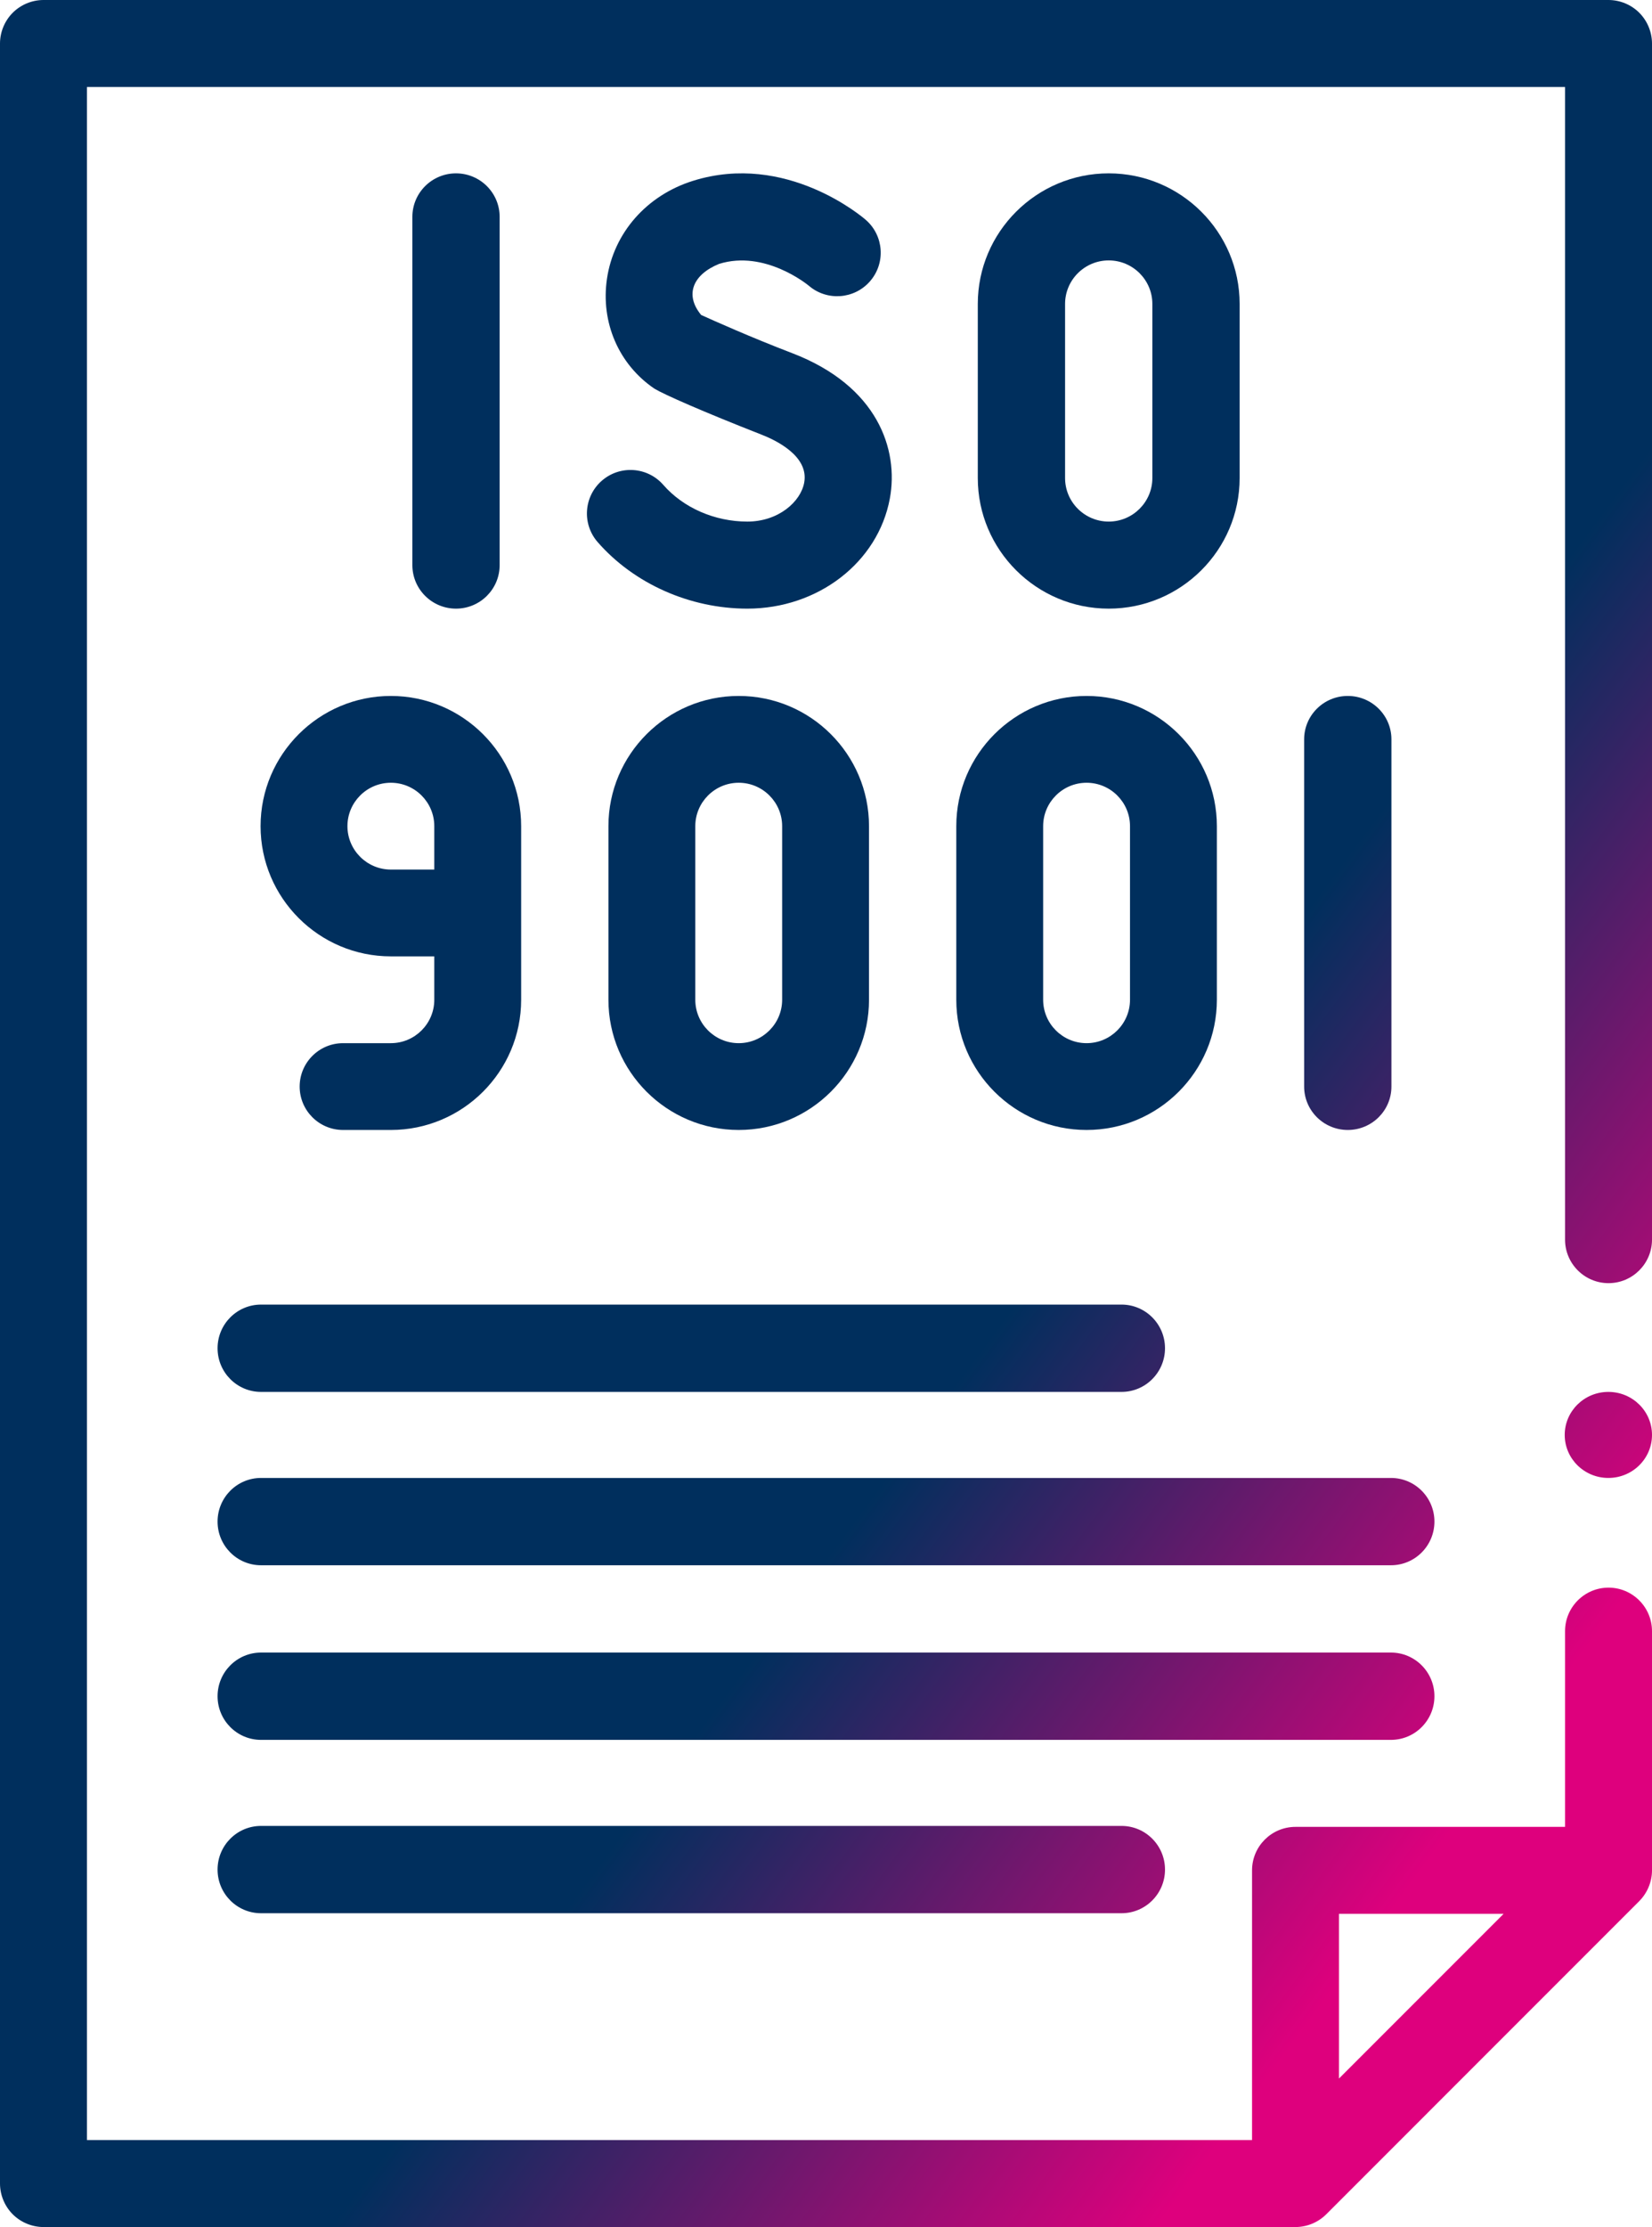
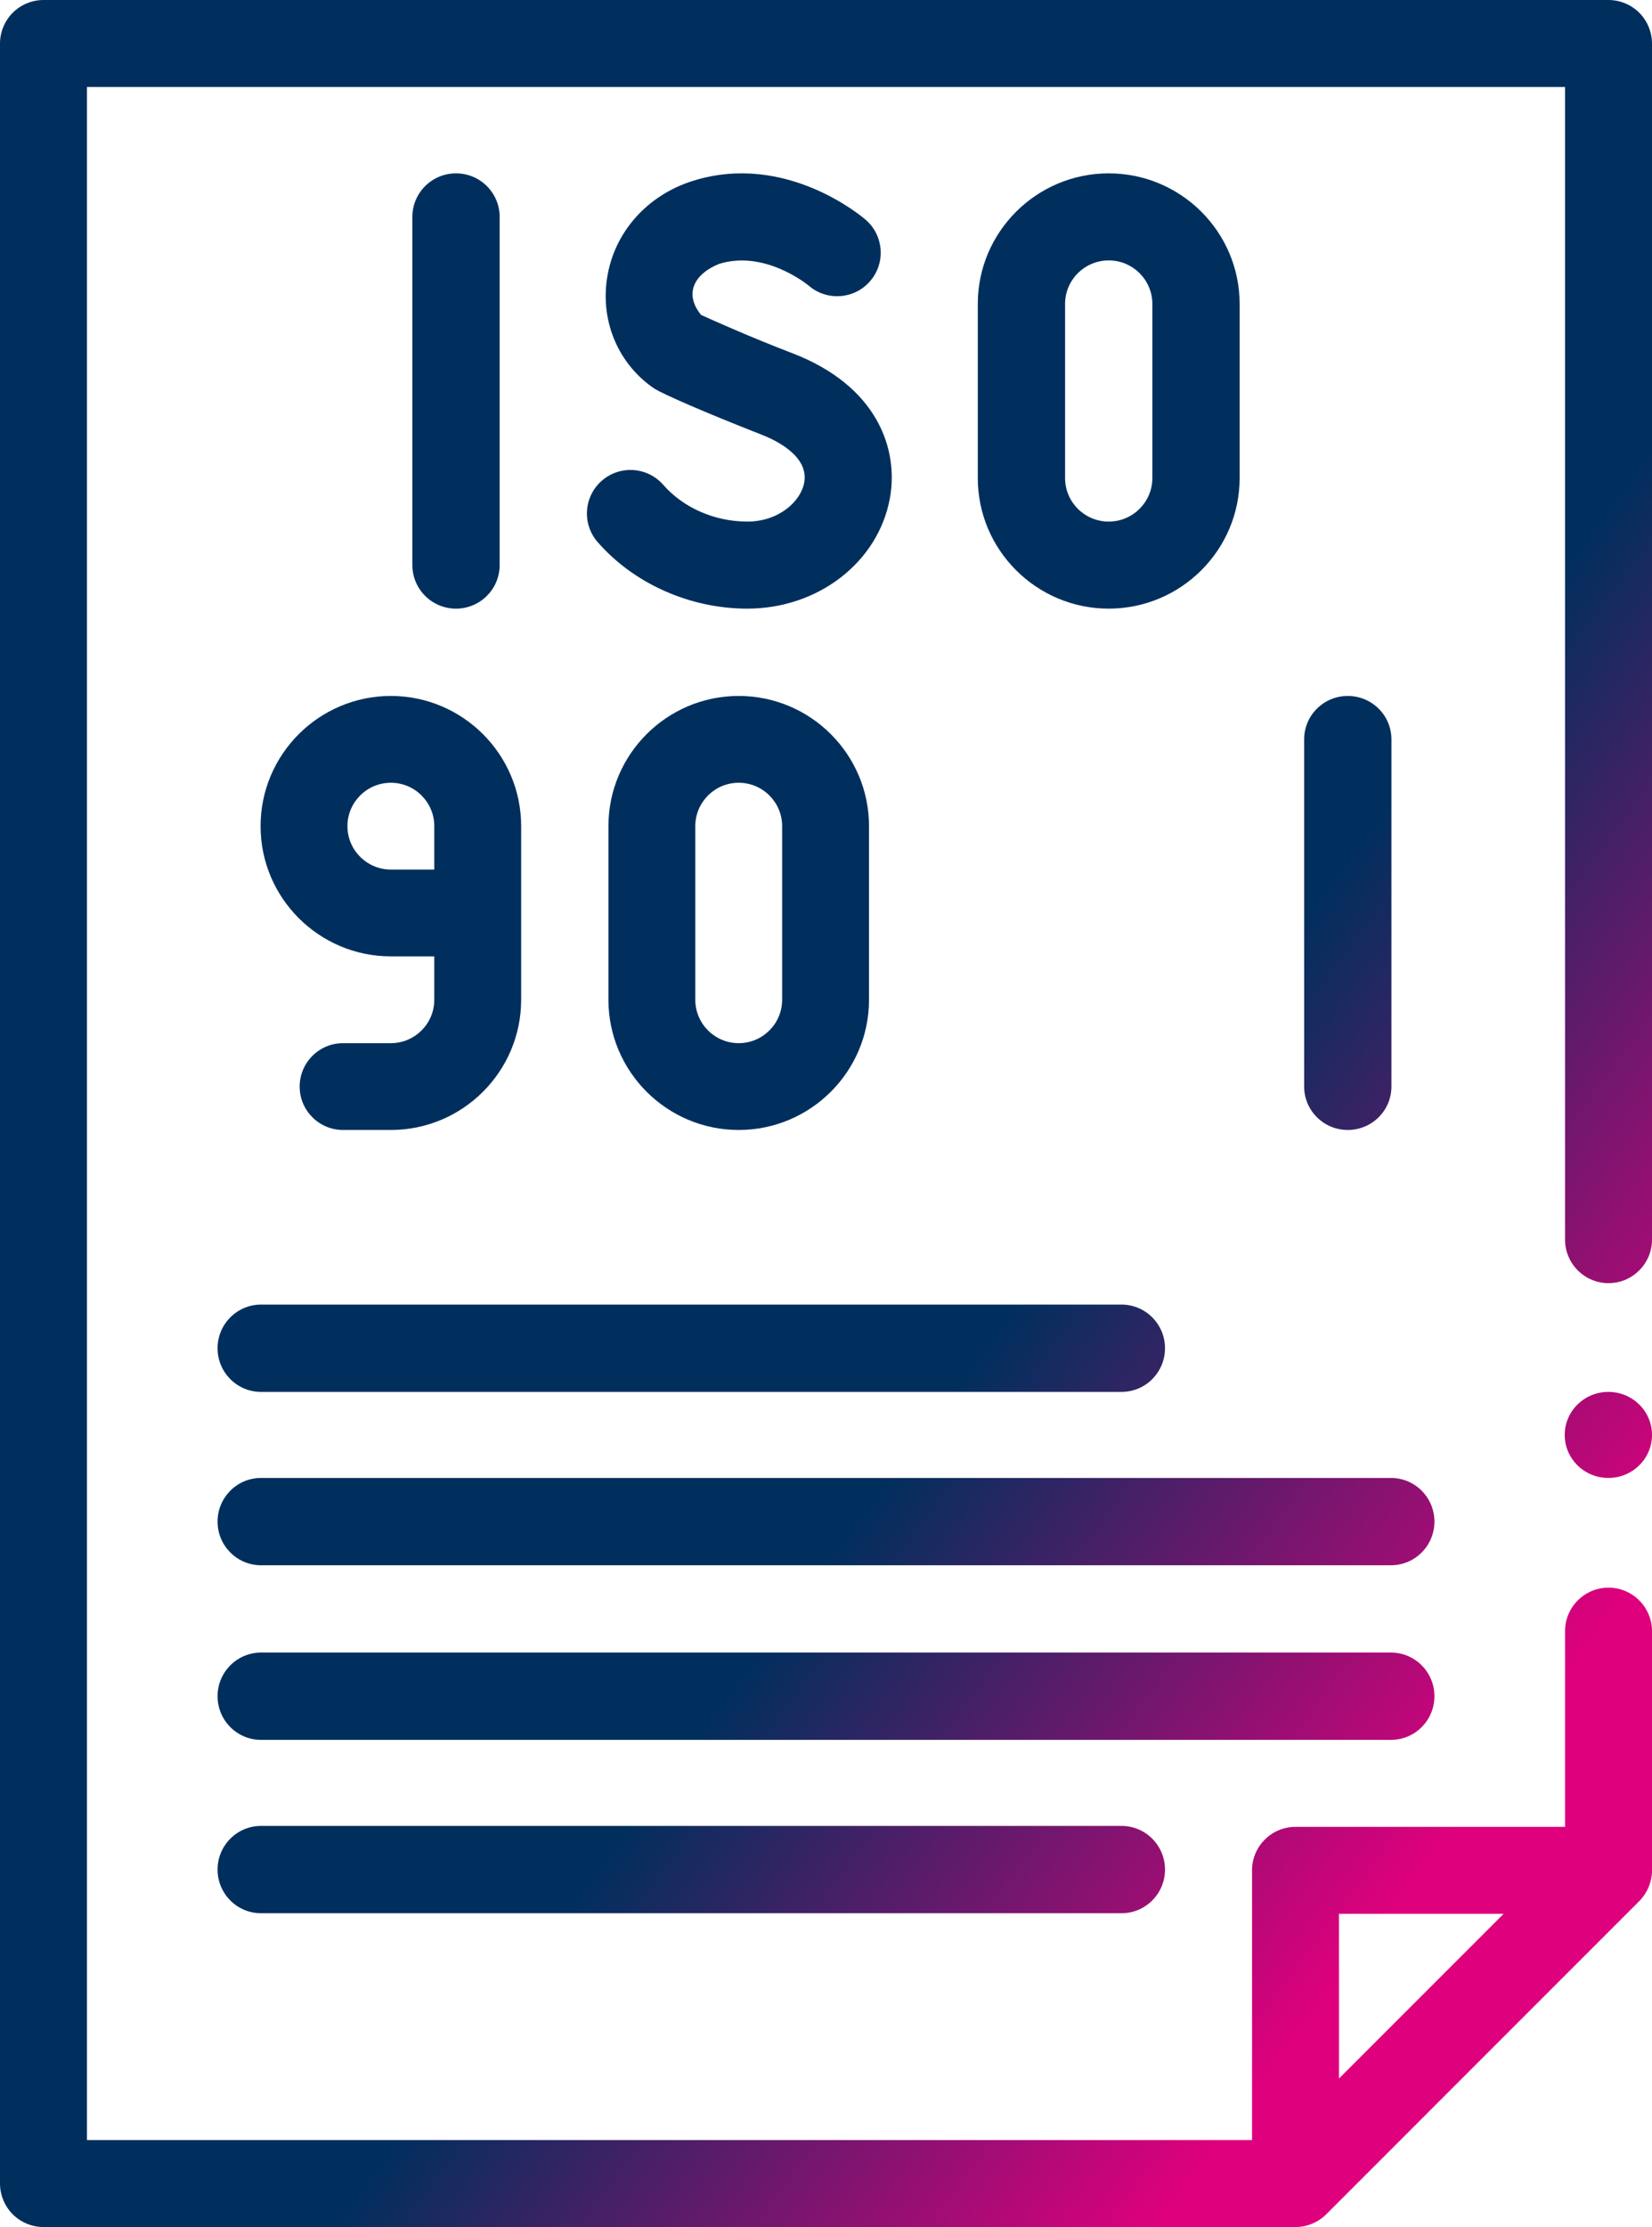
<svg xmlns="http://www.w3.org/2000/svg" width="1306" height="1760" xml:space="preserve" overflow="hidden">
  <defs>
    <clipPath id="clip0">
      <rect x="1547" y="358" width="1306" height="1760" />
    </clipPath>
    <linearGradient x1="1357.76" y1="613.021" x2="3042.24" y2="1862.98" gradientUnits="userSpaceOnUse" spreadMethod="reflect" id="fill1">
      <stop offset="0" stop-color="#002F5D" />
      <stop offset="0.6" stop-color="#002F5D" />
      <stop offset="0.85" stop-color="#DE007D" />
      <stop offset="1" stop-color="#DE007D" />
    </linearGradient>
    <linearGradient x1="1357.76" y1="613.021" x2="3042.24" y2="1862.98" gradientUnits="userSpaceOnUse" spreadMethod="reflect" id="fill2">
      <stop offset="0" stop-color="#002F5D" />
      <stop offset="0.6" stop-color="#002F5D" />
      <stop offset="0.85" stop-color="#DE007D" />
      <stop offset="1" stop-color="#DE007D" />
    </linearGradient>
    <linearGradient x1="1357.76" y1="613.021" x2="3042.24" y2="1862.98" gradientUnits="userSpaceOnUse" spreadMethod="reflect" id="fill3">
      <stop offset="0" stop-color="#002F5D" />
      <stop offset="0.6" stop-color="#002F5D" />
      <stop offset="0.85" stop-color="#DE007D" />
      <stop offset="1" stop-color="#DE007D" />
    </linearGradient>
    <linearGradient x1="1357.76" y1="613.021" x2="3042.24" y2="1862.98" gradientUnits="userSpaceOnUse" spreadMethod="reflect" id="fill4">
      <stop offset="0" stop-color="#002F5D" />
      <stop offset="0.6" stop-color="#002F5D" />
      <stop offset="0.85" stop-color="#DE007D" />
      <stop offset="1" stop-color="#DE007D" />
    </linearGradient>
    <linearGradient x1="1357.76" y1="613.021" x2="3042.24" y2="1862.98" gradientUnits="userSpaceOnUse" spreadMethod="reflect" id="fill5">
      <stop offset="0" stop-color="#002F5D" />
      <stop offset="0.6" stop-color="#002F5D" />
      <stop offset="0.85" stop-color="#DE007D" />
      <stop offset="1" stop-color="#DE007D" />
    </linearGradient>
    <linearGradient x1="1357.76" y1="613.021" x2="3042.24" y2="1862.98" gradientUnits="userSpaceOnUse" spreadMethod="reflect" id="fill6">
      <stop offset="0" stop-color="#002F5D" />
      <stop offset="0.6" stop-color="#002F5D" />
      <stop offset="0.85" stop-color="#DE007D" />
      <stop offset="1" stop-color="#DE007D" />
    </linearGradient>
    <linearGradient x1="1357.76" y1="613.021" x2="3042.24" y2="1862.98" gradientUnits="userSpaceOnUse" spreadMethod="reflect" id="fill7">
      <stop offset="0" stop-color="#002F5D" />
      <stop offset="0.6" stop-color="#002F5D" />
      <stop offset="0.85" stop-color="#DE007D" />
      <stop offset="1" stop-color="#DE007D" />
    </linearGradient>
    <linearGradient x1="1357.76" y1="613.021" x2="3042.24" y2="1862.98" gradientUnits="userSpaceOnUse" spreadMethod="reflect" id="fill8">
      <stop offset="0" stop-color="#002F5D" />
      <stop offset="0.6" stop-color="#002F5D" />
      <stop offset="0.85" stop-color="#DE007D" />
      <stop offset="1" stop-color="#DE007D" />
    </linearGradient>
    <linearGradient x1="1357.76" y1="613.021" x2="3042.24" y2="1862.98" gradientUnits="userSpaceOnUse" spreadMethod="reflect" id="fill9">
      <stop offset="0" stop-color="#002F5D" />
      <stop offset="0.6" stop-color="#002F5D" />
      <stop offset="0.85" stop-color="#DE007D" />
      <stop offset="1" stop-color="#DE007D" />
    </linearGradient>
    <linearGradient x1="1357.76" y1="613.021" x2="3042.24" y2="1862.98" gradientUnits="userSpaceOnUse" spreadMethod="reflect" id="fill10">
      <stop offset="0" stop-color="#002F5D" />
      <stop offset="0.6" stop-color="#002F5D" />
      <stop offset="0.85" stop-color="#DE007D" />
      <stop offset="1" stop-color="#DE007D" />
    </linearGradient>
    <linearGradient x1="1357.76" y1="613.021" x2="3042.24" y2="1862.98" gradientUnits="userSpaceOnUse" spreadMethod="reflect" id="fill11">
      <stop offset="0" stop-color="#002F5D" />
      <stop offset="0.6" stop-color="#002F5D" />
      <stop offset="0.85" stop-color="#DE007D" />
      <stop offset="1" stop-color="#DE007D" />
    </linearGradient>
    <linearGradient x1="1357.76" y1="613.021" x2="3042.24" y2="1862.98" gradientUnits="userSpaceOnUse" spreadMethod="reflect" id="fill12">
      <stop offset="0" stop-color="#002F5D" />
      <stop offset="0.6" stop-color="#002F5D" />
      <stop offset="0.85" stop-color="#DE007D" />
      <stop offset="1" stop-color="#DE007D" />
    </linearGradient>
    <linearGradient x1="1357.76" y1="613.021" x2="3042.24" y2="1862.98" gradientUnits="userSpaceOnUse" spreadMethod="reflect" id="fill13">
      <stop offset="0" stop-color="#002F5D" />
      <stop offset="0.6" stop-color="#002F5D" />
      <stop offset="0.85" stop-color="#DE007D" />
      <stop offset="1" stop-color="#DE007D" />
    </linearGradient>
  </defs>
  <g clip-path="url(#clip0)" transform="translate(-1547 -358)">
    <path d="M2842.93 368.072C2836.54 361.678 2827.67 358 2818.63 358L1581.37 358C1572.33 358 1563.46 361.678 1557.07 368.072 1550.68 374.466 1547 383.334 1547 392.375L1547 2083.62C1547 2092.67 1550.68 2101.53 1557.07 2107.93 1563.46 2114.32 1572.33 2118 1581.37 2118L2571.18 2118C2580.19 2118 2589.02 2114.34 2595.41 2107.99 2595.43 2107.97 2595.45 2107.97 2595.48 2107.93L2842.93 1860.43C2843.05 1860.32 2843.11 1860.23 2843.21 1860.12 2849.42 1853.75 2853 1845.02 2853 1836.12L2853 1647.06C2853 1628.12 2837.57 1612.69 2818.63 1612.69 2799.69 1612.69 2784.26 1628.12 2784.26 1647.06L2784.26 1801.75 2571.18 1801.75C2552.2 1801.75 2536.81 1817.14 2536.81 1836.12L2536.81 2049.25 1615.74 2049.25 1615.74 426.75 2784.26 426.75 2784.26 1337.69C2784.26 1356.63 2799.69 1372.06 2818.63 1372.06 2837.57 1372.06 2853 1356.63 2853 1337.69L2853 392.375C2853 383.334 2849.32 374.466 2842.93 368.072ZM2605.55 1870.5 2735.66 1870.5 2605.55 2000.64Z" fill="url(#fill1)" fill-rule="evenodd" />
    <path d="M2853 1492C2853 1510.78 2837.55 1526 2818.5 1526 2799.45 1526 2784 1510.78 2784 1492 2784 1473.22 2799.45 1458 2818.5 1458 2837.55 1458 2853 1473.22 2853 1492Z" fill="url(#fill2)" fill-rule="evenodd" />
    <path d="M2433.64 1801 1753.36 1801C1734.38 1801 1719 1816.45 1719 1835.5 1719 1854.55 1734.38 1870 1753.36 1870L2433.64 1870C2452.61 1870 2468 1854.55 2468 1835.5 2468 1816.45 2452.61 1801 2433.64 1801Z" fill="url(#fill3)" fill-rule="evenodd" />
    <path d="M2646.64 1664 1753.36 1664C1734.38 1664 1719 1679.45 1719 1698.5 1719 1717.55 1734.38 1733 1753.36 1733L2646.64 1733C2665.61 1733 2681 1717.55 2681 1698.5 2681 1679.45 2665.61 1664 2646.64 1664Z" fill="url(#fill4)" fill-rule="evenodd" />
-     <path d="M1753.36 1595 2646.64 1595C2665.61 1595 2681 1579.55 2681 1560.5 2681 1541.45 2665.61 1526 2646.64 1526L1753.36 1526C1734.38 1526 1719 1541.45 1719 1560.5 1719 1579.55 1734.38 1595 1753.36 1595Z" fill="url(#fill5)" fill-rule="evenodd" />
+     <path d="M1753.36 1595 2646.64 1595C2665.61 1595 2681 1579.55 2681 1560.5 2681 1541.45 2665.61 1526 2646.64 1526L1753.36 1526C1734.38 1526 1719 1541.45 1719 1560.5 1719 1579.55 1734.38 1595 1753.36 1595" fill="url(#fill5)" fill-rule="evenodd" />
    <path d="M1753.36 1458 2433.64 1458C2452.61 1458 2468 1442.55 2468 1423.5 2468 1404.45 2452.61 1389 2433.64 1389L1753.36 1389C1734.38 1389 1719 1404.45 1719 1423.5 1719 1442.55 1734.38 1458 1753.36 1458Z" fill="url(#fill6)" fill-rule="evenodd" />
    <path d="M1907.5 839C1926.55 839 1942 823.599 1942 804.6L1942 529.4C1942 510.401 1926.55 495 1907.5 495 1888.45 495 1873 510.401 1873 529.4L1873 804.6C1873 823.599 1888.45 839 1907.5 839Z" fill="url(#fill7)" fill-rule="evenodd" />
    <path d="M2137.82 839C2193.75 839 2241.13 802.396 2250.47 751.963 2257.6 713.453 2241.04 663.041 2173.16 637.049 2140.88 624.692 2110.82 611.239 2101.3 606.918 2088.19 591.088 2094.57 575.085 2115.45 566.557 2151.53 555.268 2185.33 582.911 2186.36 583.76 2200.68 596.086 2222.31 594.576 2234.76 580.324 2247.27 566.014 2245.8 544.284 2231.48 531.787 2228.94 529.575 2168.54 477.862 2094.88 500.899 2058.25 512.351 2032.18 542.014 2026.84 578.312 2021.76 612.783 2036.16 646.072 2064.4 665.187 2072.12 669.842 2102.81 683.36 2148.51 701.293 2160.11 705.734 2186.67 718.341 2182.76 739.445 2179.96 754.564 2162.38 770.202 2137.82 770.202 2112.07 770.202 2087.24 759.359 2071.38 741.196 2058.89 726.879 2037.14 725.4 2022.8 737.883 2008.47 750.37 2006.98 772.101 2019.49 786.418 2048.23 819.345 2092.46 839 2137.82 839Z" fill="url(#fill8)" fill-rule="evenodd" />
    <path d="M2423.5 839C2480.57 839 2527 792.705 2527 735.8L2527 598.2C2527 541.295 2480.57 495 2423.5 495 2366.43 495 2320 541.295 2320 598.2L2320 735.8C2320 792.705 2366.43 839 2423.5 839ZM2389 598.2C2389 579.232 2404.48 563.8 2423.5 563.8 2442.52 563.8 2458 579.232 2458 598.2L2458 735.8C2458 754.768 2442.52 770.2 2423.5 770.2 2404.48 770.2 2389 754.768 2389 735.8Z" fill="url(#fill9)" fill-rule="evenodd" />
    <path d="M2131 908C2074.21 908 2028 954.161 2028 1010.9L2028 1148.1C2028 1204.84 2074.21 1251 2131 1251 2187.79 1251 2234 1204.84 2234 1148.1L2234 1010.9C2234 954.161 2187.79 908 2131 908ZM2165.33 1148.1C2165.33 1167.01 2149.93 1182.4 2131 1182.4 2112.07 1182.4 2096.67 1167.01 2096.67 1148.1L2096.67 1010.9C2096.67 991.987 2112.07 976.6 2131 976.6 2149.93 976.6 2165.33 991.987 2165.33 1010.9Z" fill="url(#fill10)" fill-rule="evenodd" />
-     <path d="M2406 1251C2462.79 1251 2509 1204.84 2509 1148.1L2509 1010.9C2509 954.161 2462.79 908 2406 908 2349.21 908 2303 954.161 2303 1010.9L2303 1148.1C2303 1204.84 2349.21 1251 2406 1251ZM2371.67 1010.9C2371.67 991.987 2387.07 976.6 2406 976.6 2424.93 976.6 2440.33 991.987 2440.33 1010.9L2440.33 1148.1C2440.33 1167.01 2424.93 1182.4 2406 1182.4 2387.07 1182.4 2371.67 1167.01 2371.67 1148.1Z" fill="url(#fill11)" fill-rule="evenodd" />
    <path d="M1856 1113.8 1890.33 1113.8 1890.33 1148.1C1890.33 1167.01 1874.93 1182.4 1856 1182.4L1818.23 1182.4C1799.27 1182.4 1783.9 1197.76 1783.9 1216.7 1783.9 1235.64 1799.27 1251 1818.23 1251L1856 1251C1912.79 1251 1959 1204.84 1959 1148.1L1959 1010.9C1959 954.161 1912.79 908 1856 908 1799.21 908 1753 954.161 1753 1010.9 1753 1067.64 1799.21 1113.8 1856 1113.8ZM1856 976.6C1874.93 976.6 1890.33 991.987 1890.33 1010.9L1890.33 1045.2 1856 1045.2C1837.07 1045.2 1821.67 1029.81 1821.67 1010.9 1821.67 991.987 1837.07 976.6 1856 976.6Z" fill="url(#fill12)" fill-rule="evenodd" />
    <path d="M2612.5 1251C2631.55 1251 2647 1235.64 2647 1216.7L2647 942.3C2647 923.356 2631.55 908 2612.5 908 2593.45 908 2578 923.356 2578 942.3L2578 1216.7C2578 1235.64 2593.45 1251 2612.5 1251Z" fill="url(#fill13)" fill-rule="evenodd" />
  </g>
</svg>